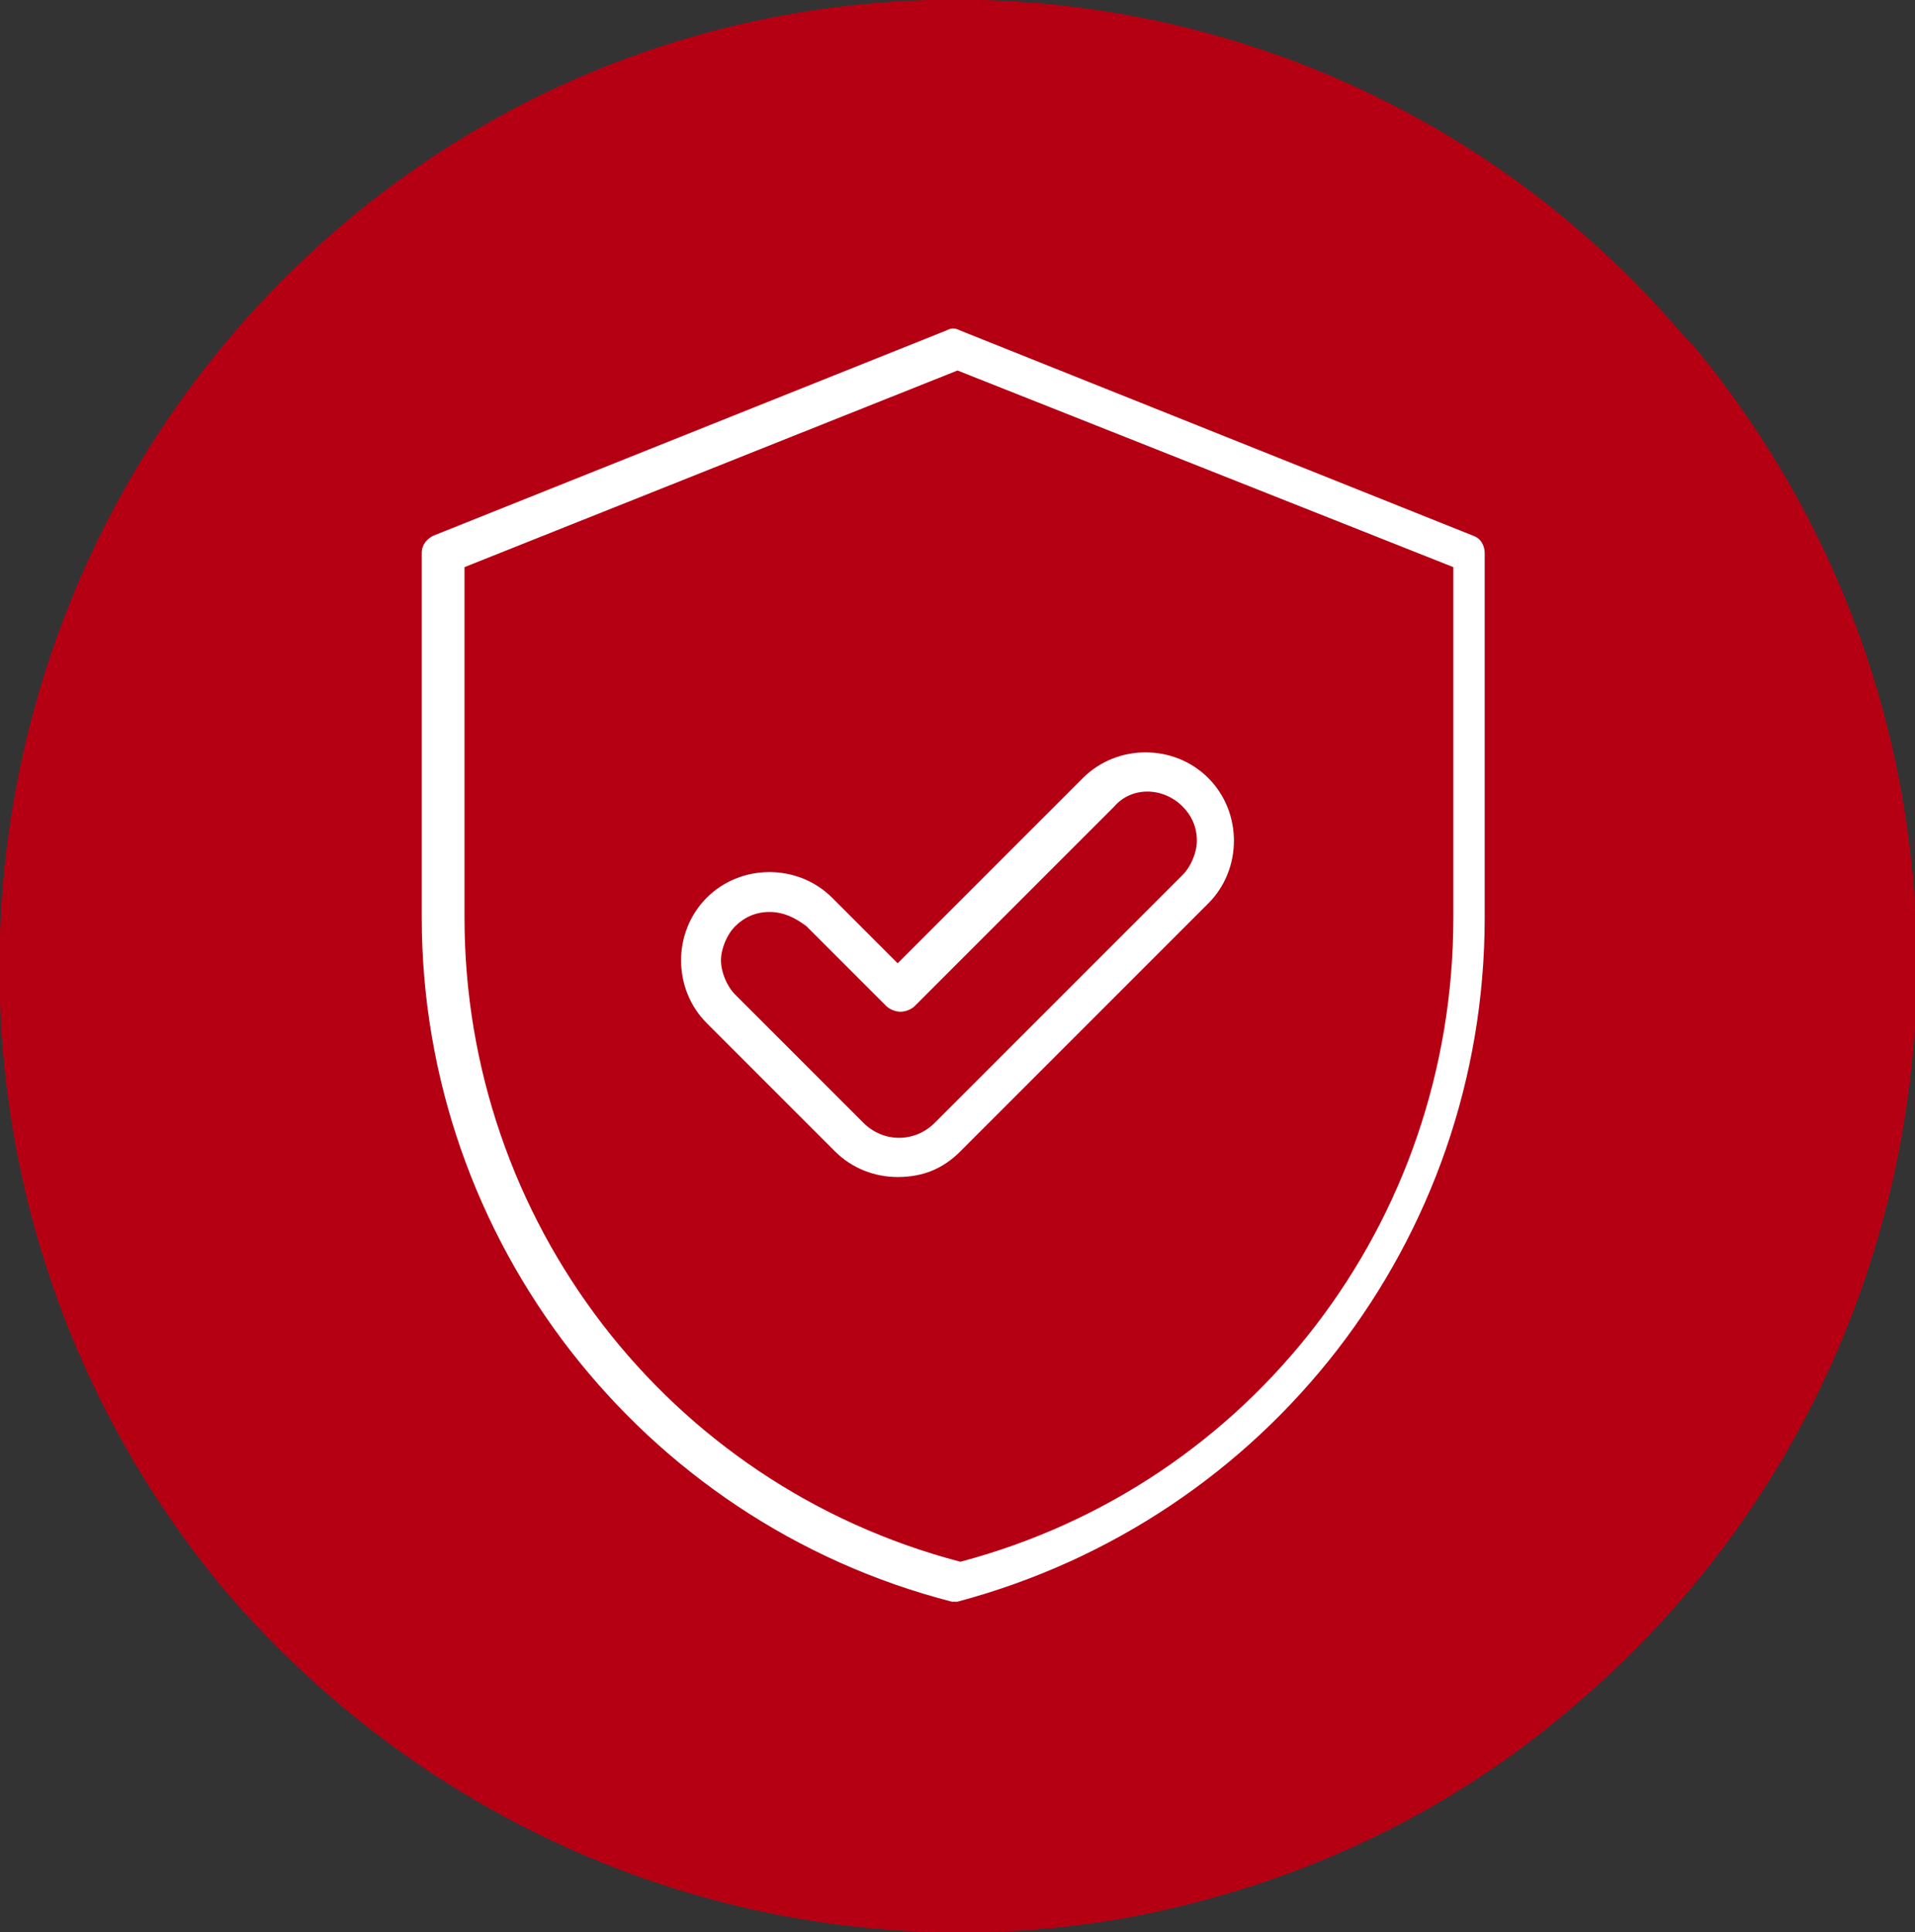
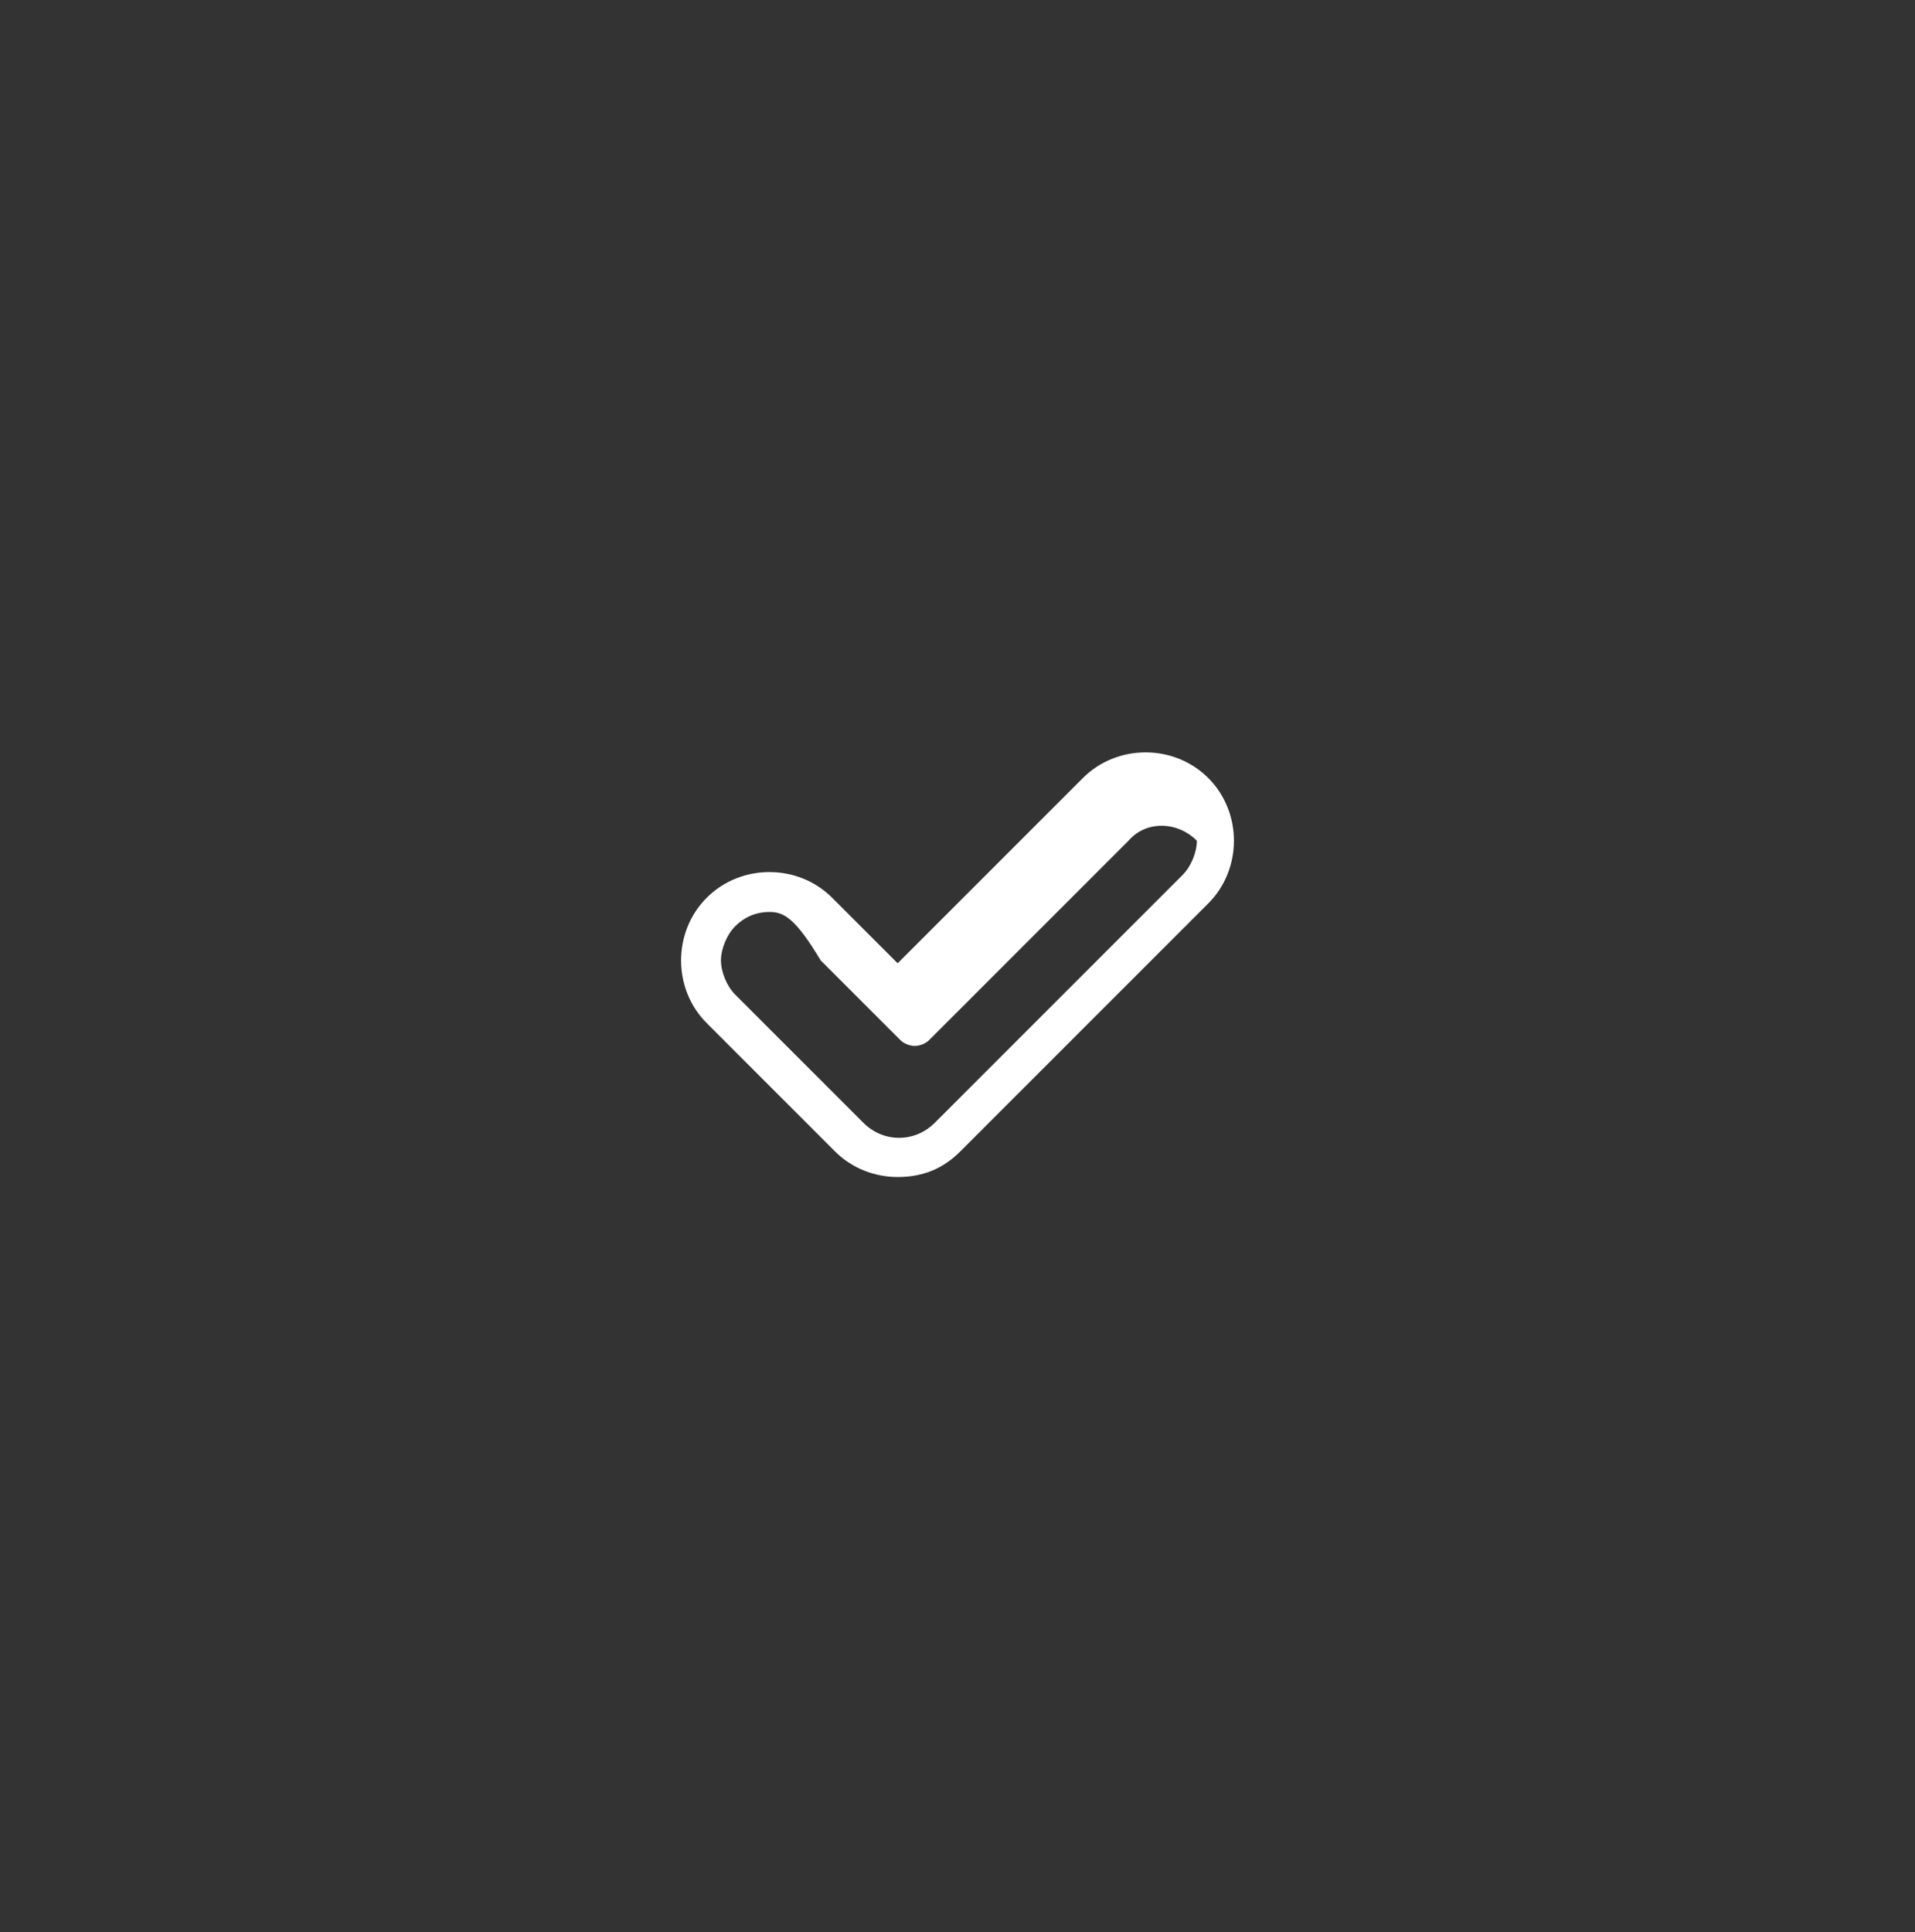
<svg xmlns="http://www.w3.org/2000/svg" version="1.1" id="Group_9420" x="0px" y="0px" viewBox="0 0 67.2 67.8" style="enable-background:new 0 0 67.2 67.8;" xml:space="preserve">
  <rect x="0" y="0" width="67.2" height="67.8" fill="#333333" stroke="none" />
  <style type="text/css">
	.st0{fill:#B50014;}
	.st1{fill:#FFFFFF;}
</style>
  <g id="Group_9391" transform="translate(0)">
    <g id="Group_9390">
      <g id="Group_9389">
        <g id="Group_9388">
-           <path id="Path_398" class="st0" d="M39.5,67.3c-11.9,2.1-23.9-2.4-31.7-11.6C-4.1,41.3-2.2,20,12,7.9C26-4,47.1-2.3,59.1,11.8      c0.1,0.1,0.2,0.2,0.3,0.3c11.9,14.3,10.1,35.6-4.1,47.7C50.8,63.7,45.4,66.2,39.5,67.3z" />
-         </g>
+           </g>
      </g>
    </g>
  </g>
  <g>
    <g>
-       <path class="st1" d="M33.6,56.2c-0.1,0-0.1,0-0.2,0c-10.9-2.8-18.6-12.7-18.6-24V19.4c0-0.3,0.2-0.5,0.4-0.6l18-7.2    c0.2-0.1,0.3-0.1,0.5,0l18,7.2c0.3,0.1,0.4,0.4,0.4,0.6v12.8C52.1,43.5,44.5,53.3,33.6,56.2C33.7,56.2,33.7,56.2,33.6,56.2z     M16.3,19.9v12.3c0,10.6,7.1,19.9,17.4,22.6C43.9,52.1,51,42.9,51,32.2V19.9L33.6,13L16.3,19.9z" />
-     </g>
+       </g>
    <g>
-       <path class="st1" d="M31.5,41.3c-0.8,0-1.6-0.3-2.2-0.9l-4.5-4.5c-0.6-0.6-0.9-1.4-0.9-2.2s0.3-1.6,0.9-2.2c1.2-1.2,3.2-1.2,4.4,0    l2.3,2.3l6.5-6.5c1.2-1.2,3.2-1.2,4.4,0c0.6,0.6,0.9,1.4,0.9,2.2c0,0.8-0.3,1.6-0.9,2.2l-8.7,8.7C33.1,41,32.4,41.3,31.5,41.3z     M27,32c-0.5,0-0.9,0.2-1.2,0.5s-0.5,0.8-0.5,1.2s0.2,0.9,0.5,1.2l4.5,4.5c0.7,0.7,1.8,0.7,2.5,0l8.7-8.7c0.3-0.3,0.5-0.8,0.5-1.2    c0-0.5-0.2-0.9-0.5-1.2c-0.7-0.7-1.8-0.7-2.4,0l-7,7c-0.1,0.1-0.3,0.2-0.5,0.2l0,0c-0.2,0-0.4-0.1-0.5-0.2l-2.8-2.8    C27.9,32.2,27.5,32,27,32z" />
+       <path class="st1" d="M31.5,41.3c-0.8,0-1.6-0.3-2.2-0.9l-4.5-4.5c-0.6-0.6-0.9-1.4-0.9-2.2s0.3-1.6,0.9-2.2c1.2-1.2,3.2-1.2,4.4,0    l2.3,2.3l6.5-6.5c1.2-1.2,3.2-1.2,4.4,0c0.6,0.6,0.9,1.4,0.9,2.2c0,0.8-0.3,1.6-0.9,2.2l-8.7,8.7C33.1,41,32.4,41.3,31.5,41.3z     M27,32c-0.5,0-0.9,0.2-1.2,0.5s-0.5,0.8-0.5,1.2s0.2,0.9,0.5,1.2l4.5,4.5c0.7,0.7,1.8,0.7,2.5,0l8.7-8.7c0.3-0.3,0.5-0.8,0.5-1.2    c-0.7-0.7-1.8-0.7-2.4,0l-7,7c-0.1,0.1-0.3,0.2-0.5,0.2l0,0c-0.2,0-0.4-0.1-0.5-0.2l-2.8-2.8    C27.9,32.2,27.5,32,27,32z" />
    </g>
  </g>
</svg>